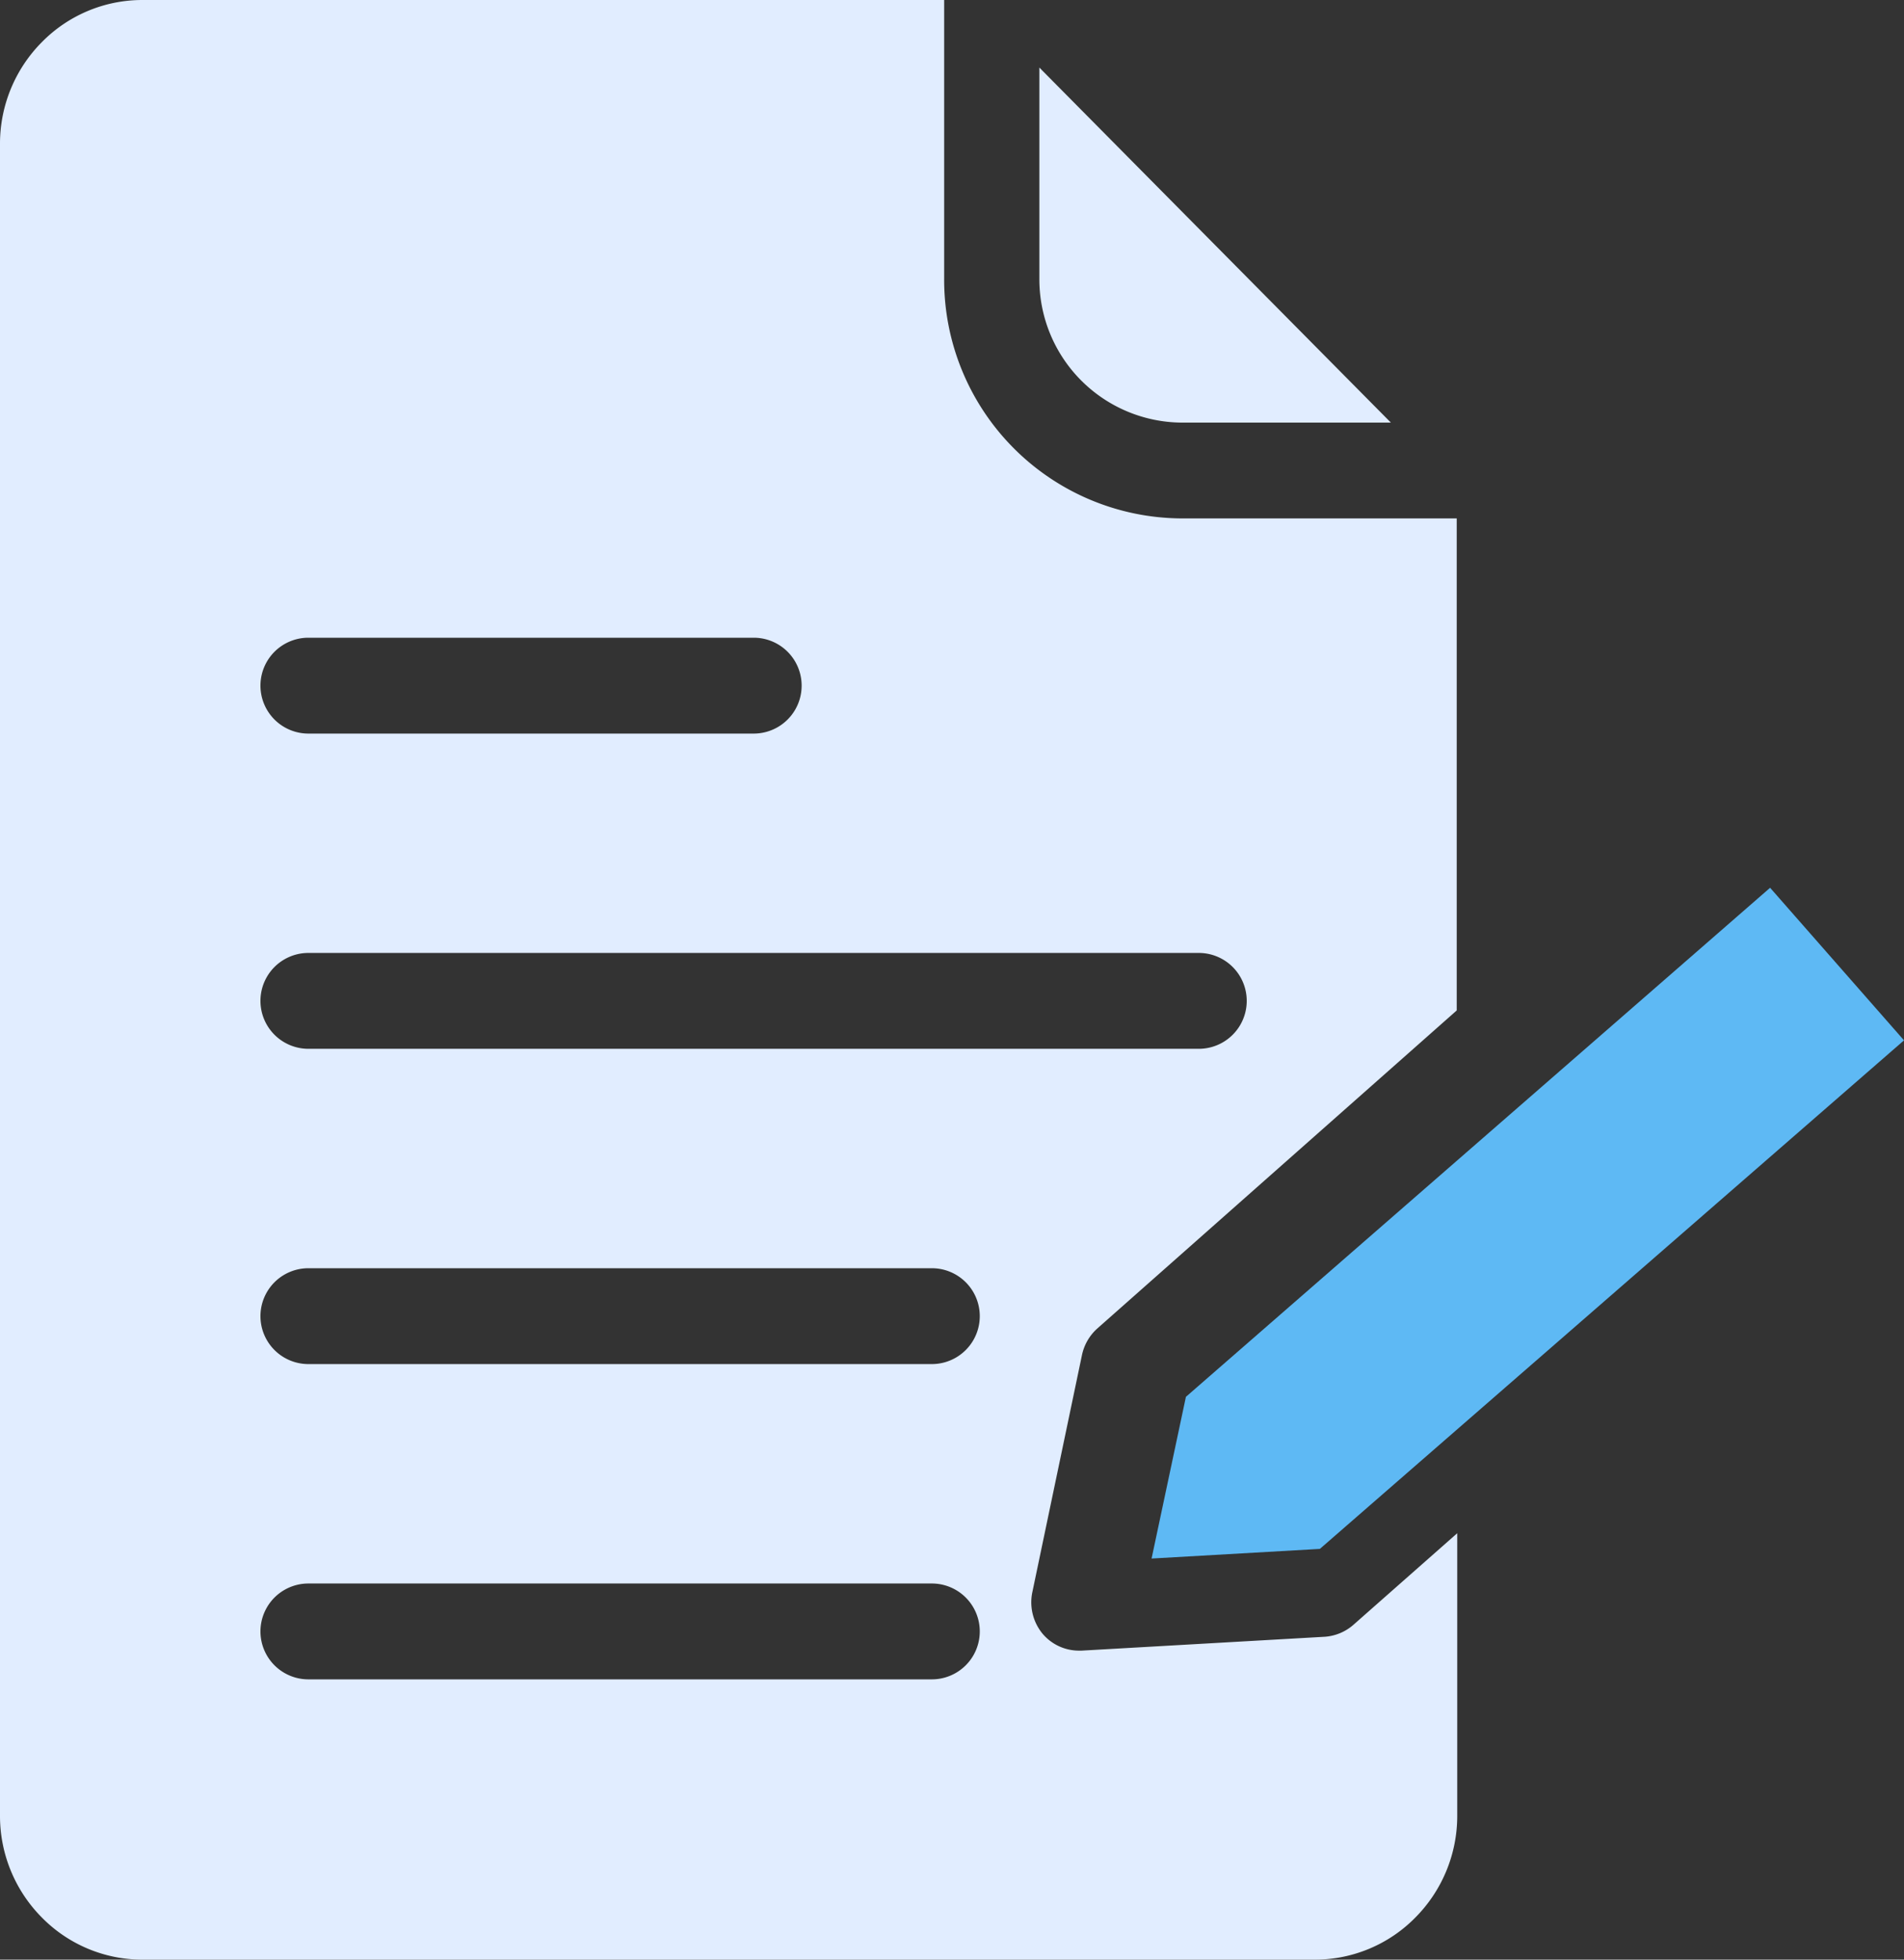
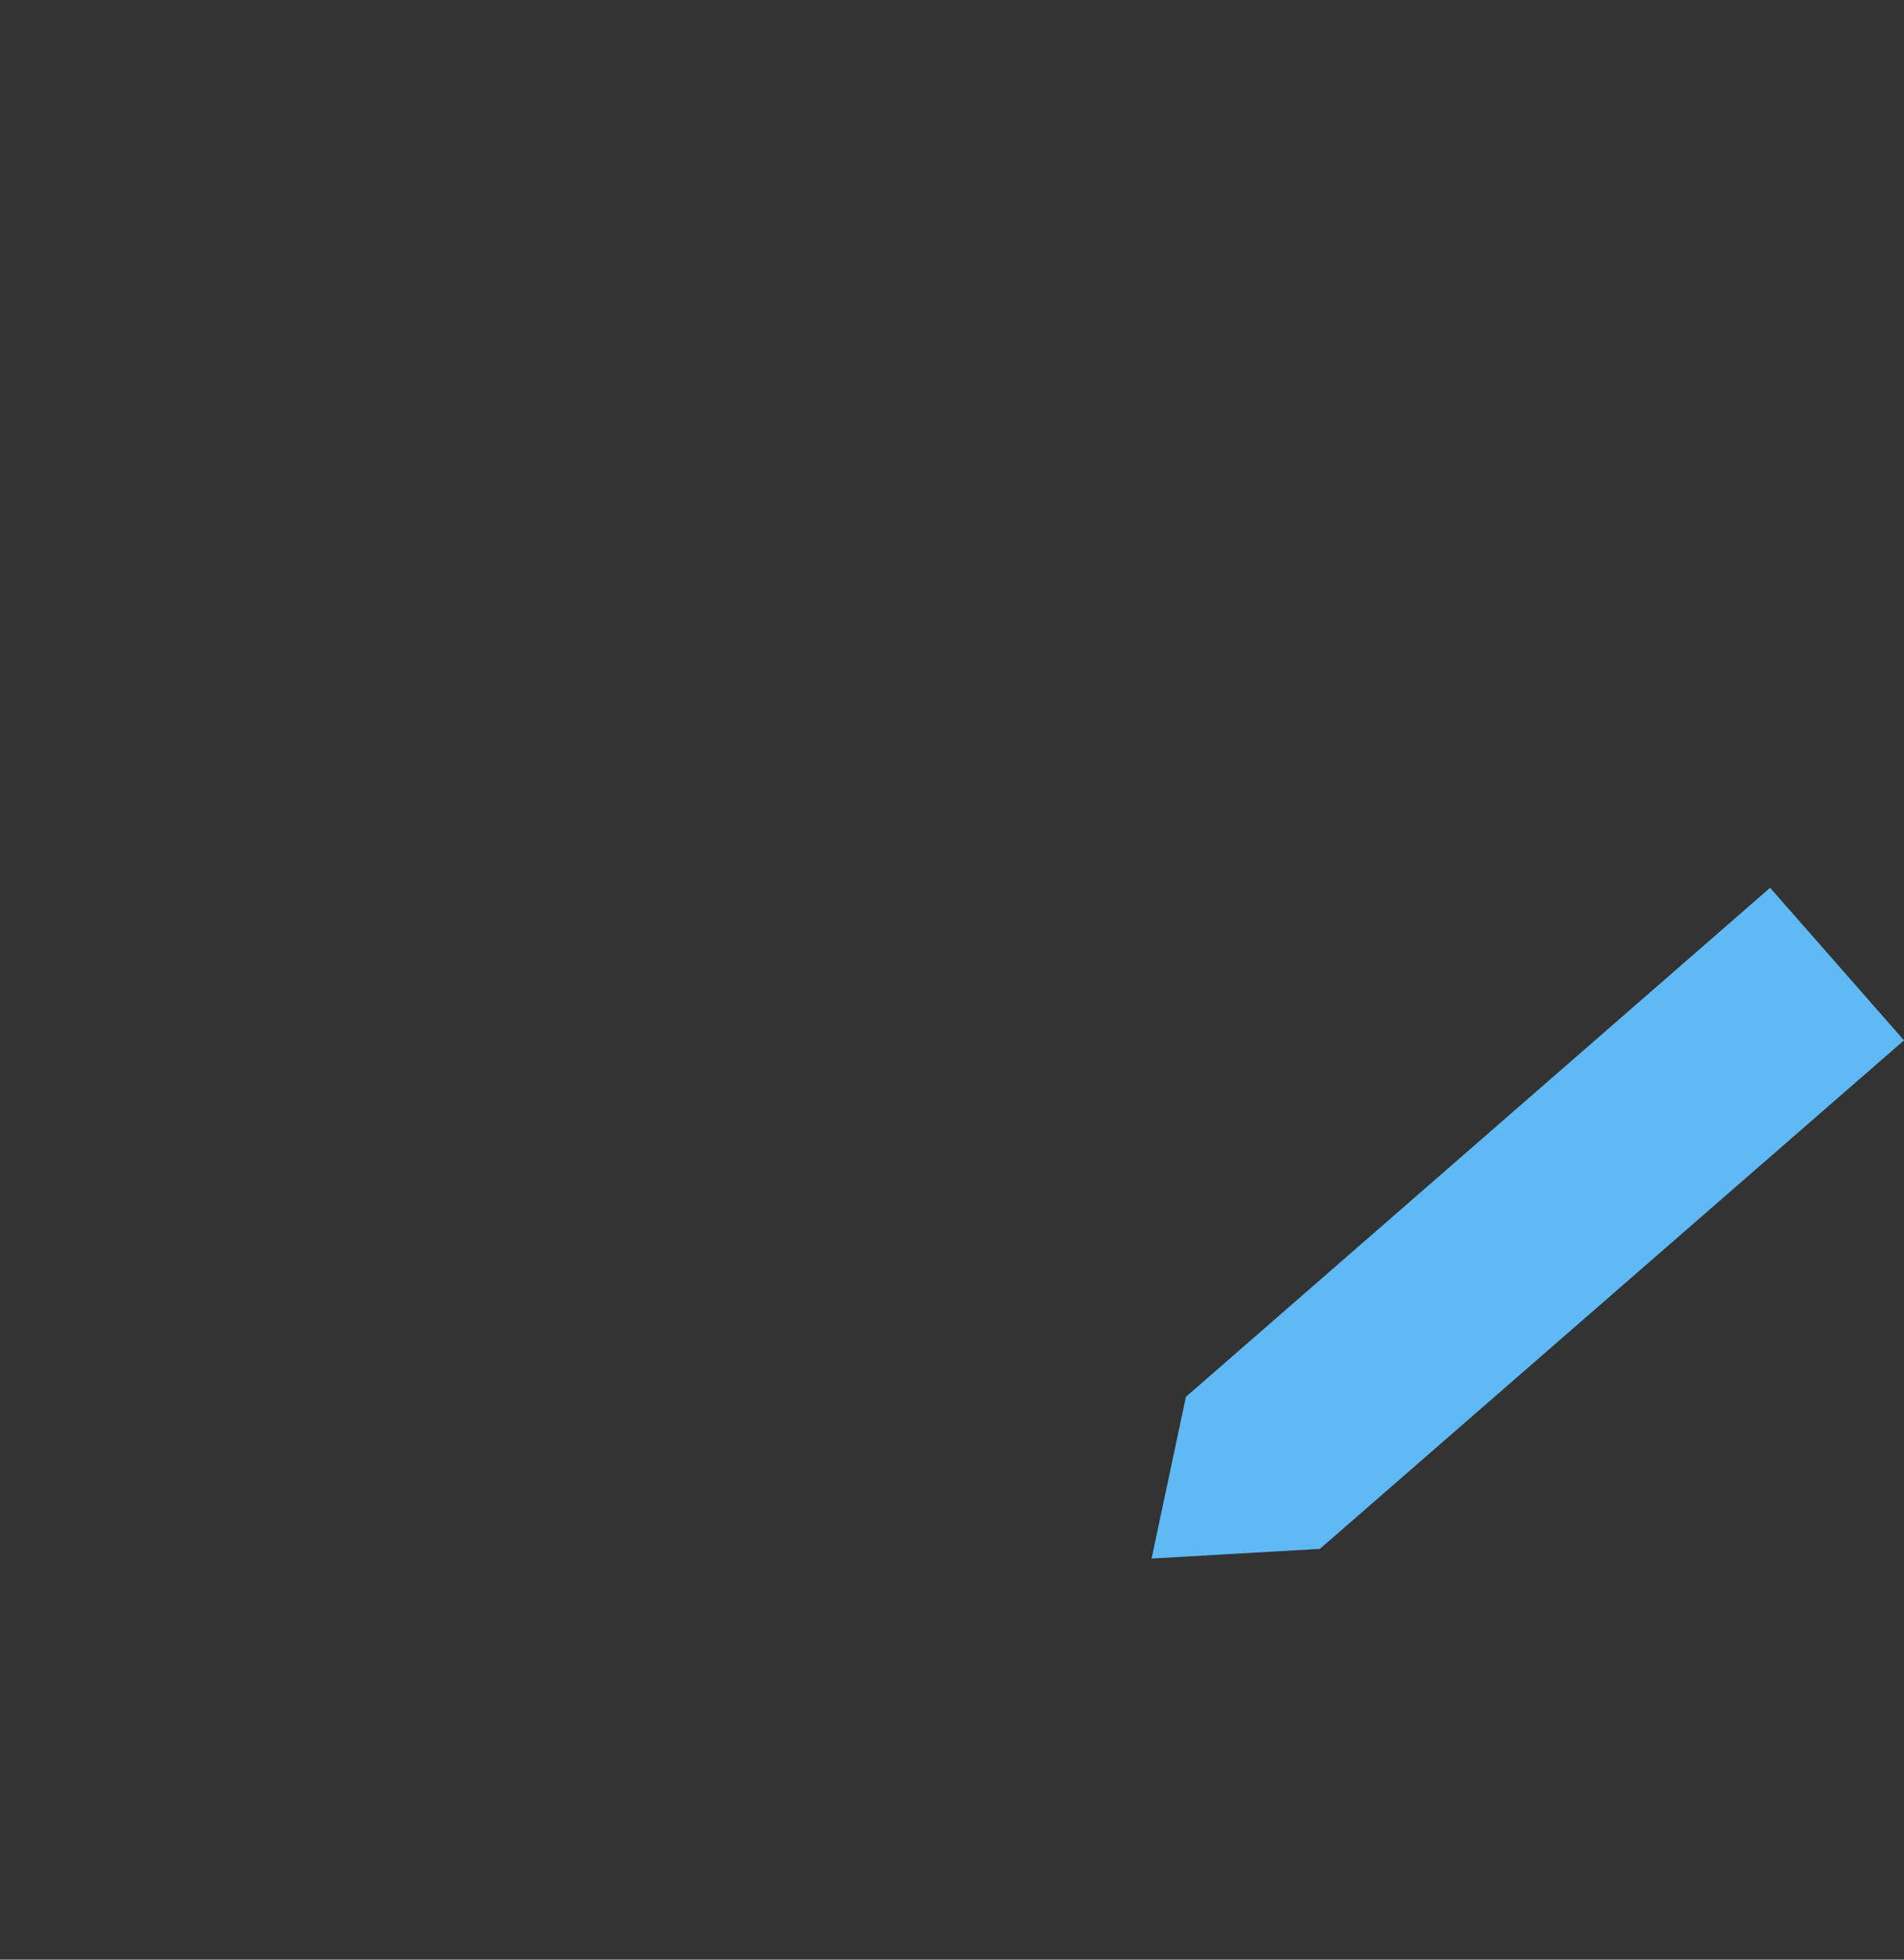
<svg xmlns="http://www.w3.org/2000/svg" id="apply" width="34" height="35" viewBox="0 0 34 35">
  <rect x="0" y="0" width="34" height="35" fill="#333333" stroke="none" />
  <defs>
    <clipPath id="clip-path">
-       <path id="Clip_3" data-name="Clip 3" d="M0,0H26.021V34.995H0Z" fill="none" />
+       <path id="Clip_3" data-name="Clip 3" d="M0,0H26.021V34.995H0" fill="none" />
    </clipPath>
  </defs>
  <g id="writing">
    <path id="Fill_1" data-name="Fill 1" d="M0,11.98l3.005-.172L13.436,2.725,11.045,0,.613,9.092Z" transform="translate(20.564 15.856)" fill="#5eb9f4" />
    <g id="Group_5" data-name="Group 5">
-       <path id="Clip_3-2" data-name="Clip 3" d="M0,0H26.021V34.995H0Z" fill="none" />
      <g id="Group_5-2" data-name="Group 5" clip-path="url(#clip-path)">
-         <path id="Fill_2" data-name="Fill 2" d="M2.538,6.341H6.277L0,0V3.774A2.56,2.56,0,0,0,2.538,6.341Z" transform="translate(18.56 1.207)" fill="#e1edff" />
-         <path id="Fill_4" data-name="Fill 4" d="M23.483,35H2.538a2.515,2.515,0,0,1-1.792-.754A2.573,2.573,0,0,1,0,32.433V2.567A2.573,2.573,0,0,1,.746.754,2.514,2.514,0,0,1,2.538,0H16.86V4.98a4.261,4.261,0,0,0,4.23,4.279h4.923v8.788L19.592,23.73a.881.881,0,0,0-.271.471l-.888,4.244a.882.882,0,0,0,.186.736.85.85,0,0,0,.643.3h.051l4.348-.248a.867.867,0,0,0,.508-.214l1.853-1.635v5.049a2.574,2.574,0,0,1-.746,1.813A2.514,2.514,0,0,1,23.483,35ZM5.507,28.282a.856.856,0,0,0,0,1.712H16.64a.856.856,0,0,0,0-1.712Zm0-5.631a.856.856,0,0,0,0,1.712H16.64a.856.856,0,0,0,0-1.712Zm0-5.631a.856.856,0,0,0,0,1.712h15.9a.856.856,0,0,0,0-1.712Zm0-5.63a.856.856,0,0,0,0,1.712h7.952a.856.856,0,0,0,0-1.712Z" transform="translate(0 0)" fill="#e1edff" />
-       </g>
+         </g>
    </g>
  </g>
</svg>